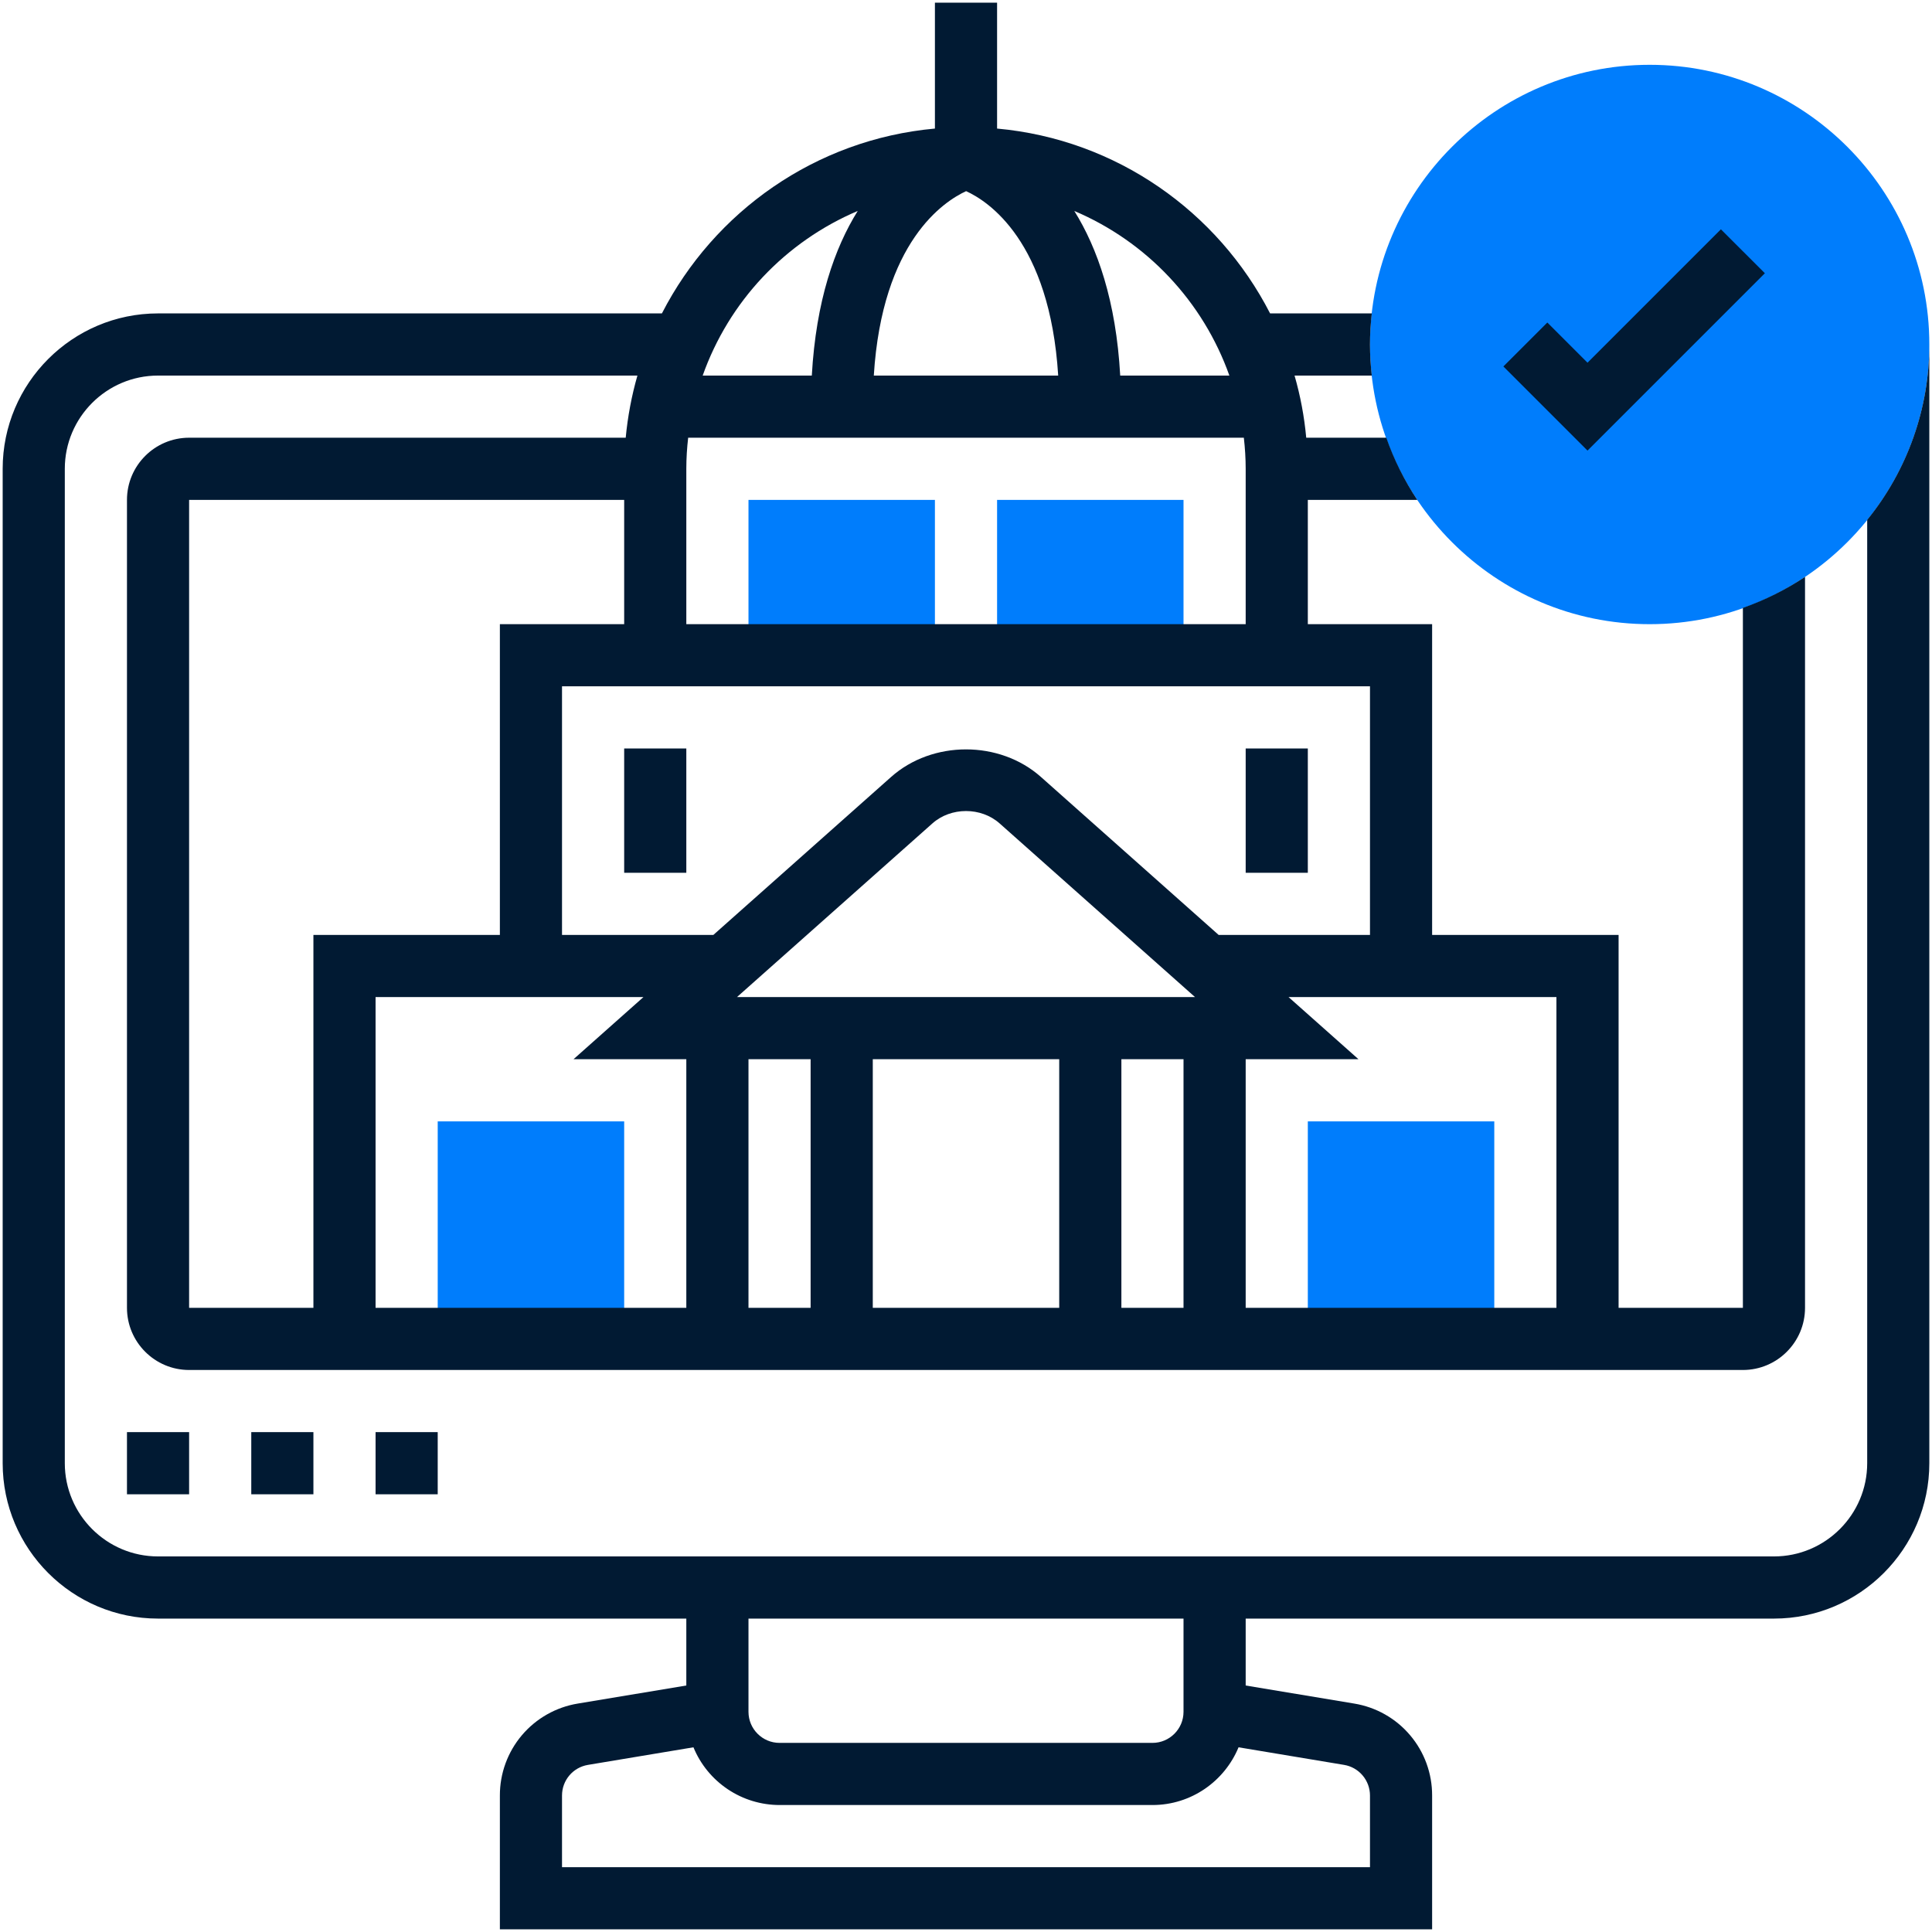
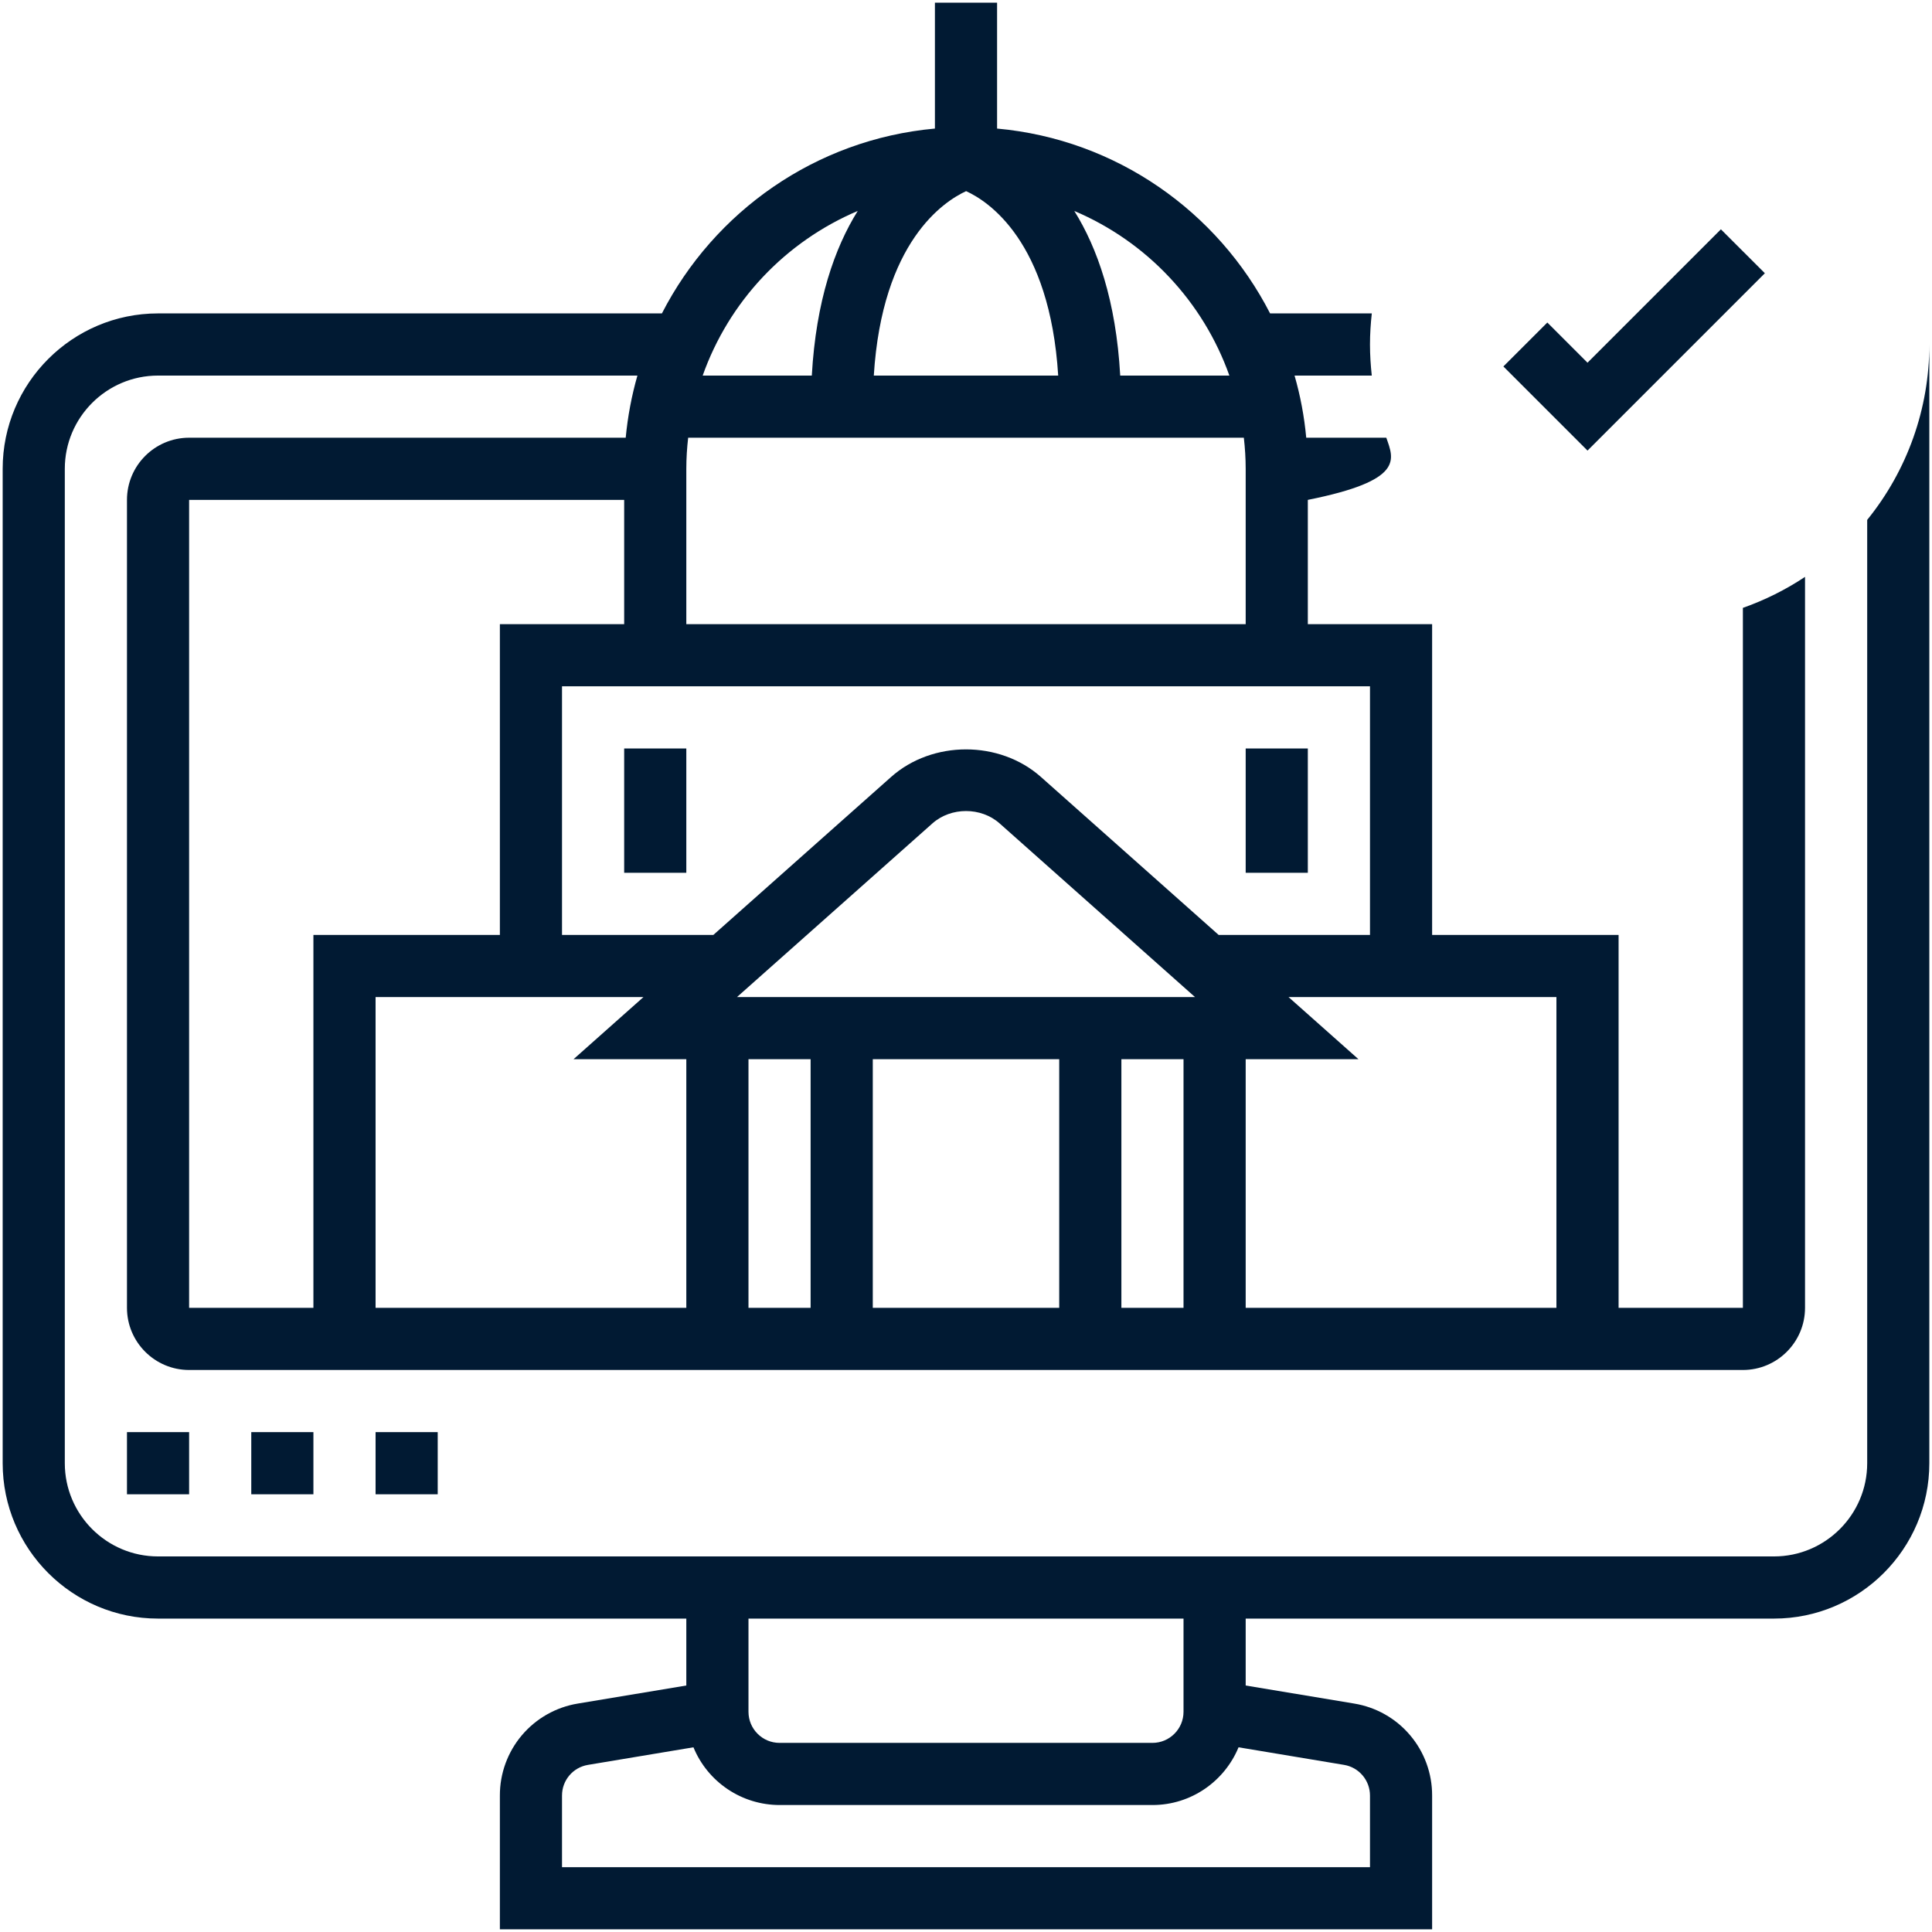
<svg xmlns="http://www.w3.org/2000/svg" width="68" height="68" viewBox="0 0 68 68" fill="none">
-   <path d="M52.594 47.125H46.031V39.469H52.594V47.125ZM21.969 47.125H15.406V39.469H21.969V47.125ZM32.906 23.062H26.344V17.594H32.906V23.062ZM41.656 23.062H35.094V17.594H41.656V23.062ZM58.062 21.969C52.634 21.969 48.219 17.552 48.219 12.125C48.219 6.698 52.634 2.281 58.062 2.281C63.491 2.281 67.906 6.698 67.906 12.125C67.906 17.552 63.491 21.969 58.062 21.969Z" fill="#007DFC" />
  <path d="M13.219 50.406H15.406V52.594H13.219V50.406ZM4.469 50.406H6.656V52.594H4.469V50.406ZM8.844 50.406H11.031V52.594H8.844V50.406ZM21.969 26.344H24.156V30.719H21.969V26.344ZM43.844 26.344H46.031V30.719H43.844V26.344Z" fill="#011A33" />
-   <path d="M65.719 18.298V51.5C65.719 53.309 64.247 54.781 62.438 54.781H5.562C3.753 54.781 2.281 53.309 2.281 51.5V16.5C2.281 14.691 3.753 13.219 5.562 13.219H22.435C22.23 13.934 22.093 14.666 22.023 15.406H6.656C5.45 15.406 4.469 16.387 4.469 17.594V46.031C4.469 47.238 5.45 48.219 6.656 48.219H61.344C62.55 48.219 63.531 47.238 63.531 46.031V20.304C62.85 20.757 62.115 21.123 61.344 21.395V46.031H56.969V32.906H50.406V21.969H46.031V17.594H49.883C49.431 16.913 49.064 16.178 48.793 15.406H45.975C45.907 14.666 45.77 13.933 45.564 13.219H48.282C48.243 12.859 48.219 12.495 48.219 12.125C48.219 11.755 48.243 11.391 48.283 11.031H44.703C42.866 7.449 39.292 4.905 35.094 4.525V0.094H32.906V4.525C28.708 4.905 25.134 7.449 23.297 11.031H5.562C2.547 11.031 0.094 13.485 0.094 16.5V51.5C0.094 54.516 2.547 56.969 5.562 56.969H24.156V59.324L20.336 59.96C19.569 60.086 18.872 60.481 18.369 61.074C17.867 61.667 17.592 62.419 17.594 63.197V67.906H50.406V63.197C50.408 62.419 50.134 61.667 49.631 61.074C49.129 60.48 48.431 60.086 47.664 59.96L43.844 59.324V56.969H62.438C65.453 56.969 67.906 54.516 67.906 51.5V12.125C67.907 14.373 67.135 16.552 65.719 18.298ZM6.656 17.594H21.969V21.969H17.594V32.906H11.031V46.031H6.656V17.594ZM30.719 37.281H37.281V46.031H30.719V37.281ZM28.531 46.031H26.344V37.281H28.531V46.031ZM39.469 37.281H41.656V46.031H39.469V37.281ZM25.939 35.094L32.817 28.982C33.468 28.401 34.531 28.4 35.184 28.982L42.061 35.094H25.939ZM24.156 37.281V46.031H13.219V35.094H22.647L20.186 37.281H24.156ZM54.781 46.031H43.844V37.281H47.814L45.353 35.094H54.781V46.031ZM48.219 32.906H42.892L36.638 27.347C35.181 26.052 32.818 26.053 31.363 27.347L25.108 32.906H19.781V24.156H48.219V32.906ZM43.27 13.219H39.428C39.281 10.585 38.621 8.722 37.812 7.425C39.073 7.96 40.21 8.751 41.149 9.749C42.089 10.746 42.811 11.928 43.27 13.219ZM34.004 6.728C34.77 7.075 36.949 8.475 37.245 13.219H30.755C31.05 8.498 33.227 7.085 34.004 6.728ZM30.189 7.425C29.379 8.723 28.721 10.586 28.573 13.219H24.732C25.19 11.927 25.912 10.745 26.851 9.748C27.791 8.751 28.928 7.96 30.189 7.425ZM24.221 15.406H43.779C43.82 15.766 43.844 16.13 43.844 16.5V21.969H24.156V16.5C24.156 16.13 24.18 15.766 24.221 15.406ZM48.219 63.197V65.719H19.781V63.197C19.781 62.66 20.166 62.206 20.695 62.118L24.407 61.499C24.654 62.1 25.074 62.613 25.614 62.975C26.153 63.337 26.788 63.53 27.438 63.531H40.562C41.93 63.531 43.101 62.69 43.593 61.499L47.306 62.118C47.561 62.16 47.793 62.292 47.96 62.49C48.127 62.687 48.219 62.938 48.219 63.197ZM41.656 60.25C41.656 60.853 41.166 61.344 40.562 61.344H27.438C26.834 61.344 26.344 60.853 26.344 60.25V56.969H41.656V60.25Z" fill="#011A33" />
+   <path d="M65.719 18.298V51.5C65.719 53.309 64.247 54.781 62.438 54.781H5.562C3.753 54.781 2.281 53.309 2.281 51.5V16.5C2.281 14.691 3.753 13.219 5.562 13.219H22.435C22.23 13.934 22.093 14.666 22.023 15.406H6.656C5.45 15.406 4.469 16.387 4.469 17.594V46.031C4.469 47.238 5.45 48.219 6.656 48.219H61.344C62.55 48.219 63.531 47.238 63.531 46.031V20.304C62.85 20.757 62.115 21.123 61.344 21.395V46.031H56.969V32.906H50.406V21.969H46.031V17.594C49.431 16.913 49.064 16.178 48.793 15.406H45.975C45.907 14.666 45.77 13.933 45.564 13.219H48.282C48.243 12.859 48.219 12.495 48.219 12.125C48.219 11.755 48.243 11.391 48.283 11.031H44.703C42.866 7.449 39.292 4.905 35.094 4.525V0.094H32.906V4.525C28.708 4.905 25.134 7.449 23.297 11.031H5.562C2.547 11.031 0.094 13.485 0.094 16.5V51.5C0.094 54.516 2.547 56.969 5.562 56.969H24.156V59.324L20.336 59.96C19.569 60.086 18.872 60.481 18.369 61.074C17.867 61.667 17.592 62.419 17.594 63.197V67.906H50.406V63.197C50.408 62.419 50.134 61.667 49.631 61.074C49.129 60.48 48.431 60.086 47.664 59.96L43.844 59.324V56.969H62.438C65.453 56.969 67.906 54.516 67.906 51.5V12.125C67.907 14.373 67.135 16.552 65.719 18.298ZM6.656 17.594H21.969V21.969H17.594V32.906H11.031V46.031H6.656V17.594ZM30.719 37.281H37.281V46.031H30.719V37.281ZM28.531 46.031H26.344V37.281H28.531V46.031ZM39.469 37.281H41.656V46.031H39.469V37.281ZM25.939 35.094L32.817 28.982C33.468 28.401 34.531 28.4 35.184 28.982L42.061 35.094H25.939ZM24.156 37.281V46.031H13.219V35.094H22.647L20.186 37.281H24.156ZM54.781 46.031H43.844V37.281H47.814L45.353 35.094H54.781V46.031ZM48.219 32.906H42.892L36.638 27.347C35.181 26.052 32.818 26.053 31.363 27.347L25.108 32.906H19.781V24.156H48.219V32.906ZM43.27 13.219H39.428C39.281 10.585 38.621 8.722 37.812 7.425C39.073 7.96 40.21 8.751 41.149 9.749C42.089 10.746 42.811 11.928 43.27 13.219ZM34.004 6.728C34.77 7.075 36.949 8.475 37.245 13.219H30.755C31.05 8.498 33.227 7.085 34.004 6.728ZM30.189 7.425C29.379 8.723 28.721 10.586 28.573 13.219H24.732C25.19 11.927 25.912 10.745 26.851 9.748C27.791 8.751 28.928 7.96 30.189 7.425ZM24.221 15.406H43.779C43.82 15.766 43.844 16.13 43.844 16.5V21.969H24.156V16.5C24.156 16.13 24.18 15.766 24.221 15.406ZM48.219 63.197V65.719H19.781V63.197C19.781 62.66 20.166 62.206 20.695 62.118L24.407 61.499C24.654 62.1 25.074 62.613 25.614 62.975C26.153 63.337 26.788 63.53 27.438 63.531H40.562C41.93 63.531 43.101 62.69 43.593 61.499L47.306 62.118C47.561 62.16 47.793 62.292 47.96 62.49C48.127 62.687 48.219 62.938 48.219 63.197ZM41.656 60.25C41.656 60.853 41.166 61.344 40.562 61.344H27.438C26.834 61.344 26.344 60.853 26.344 60.25V56.969H41.656V60.25Z" fill="#011A33" />
  <path d="M62.117 9.617L60.57 8.071L55.875 12.766L54.461 11.352L52.914 12.898L55.875 15.859L62.117 9.617Z" fill="#011A33" />
</svg>